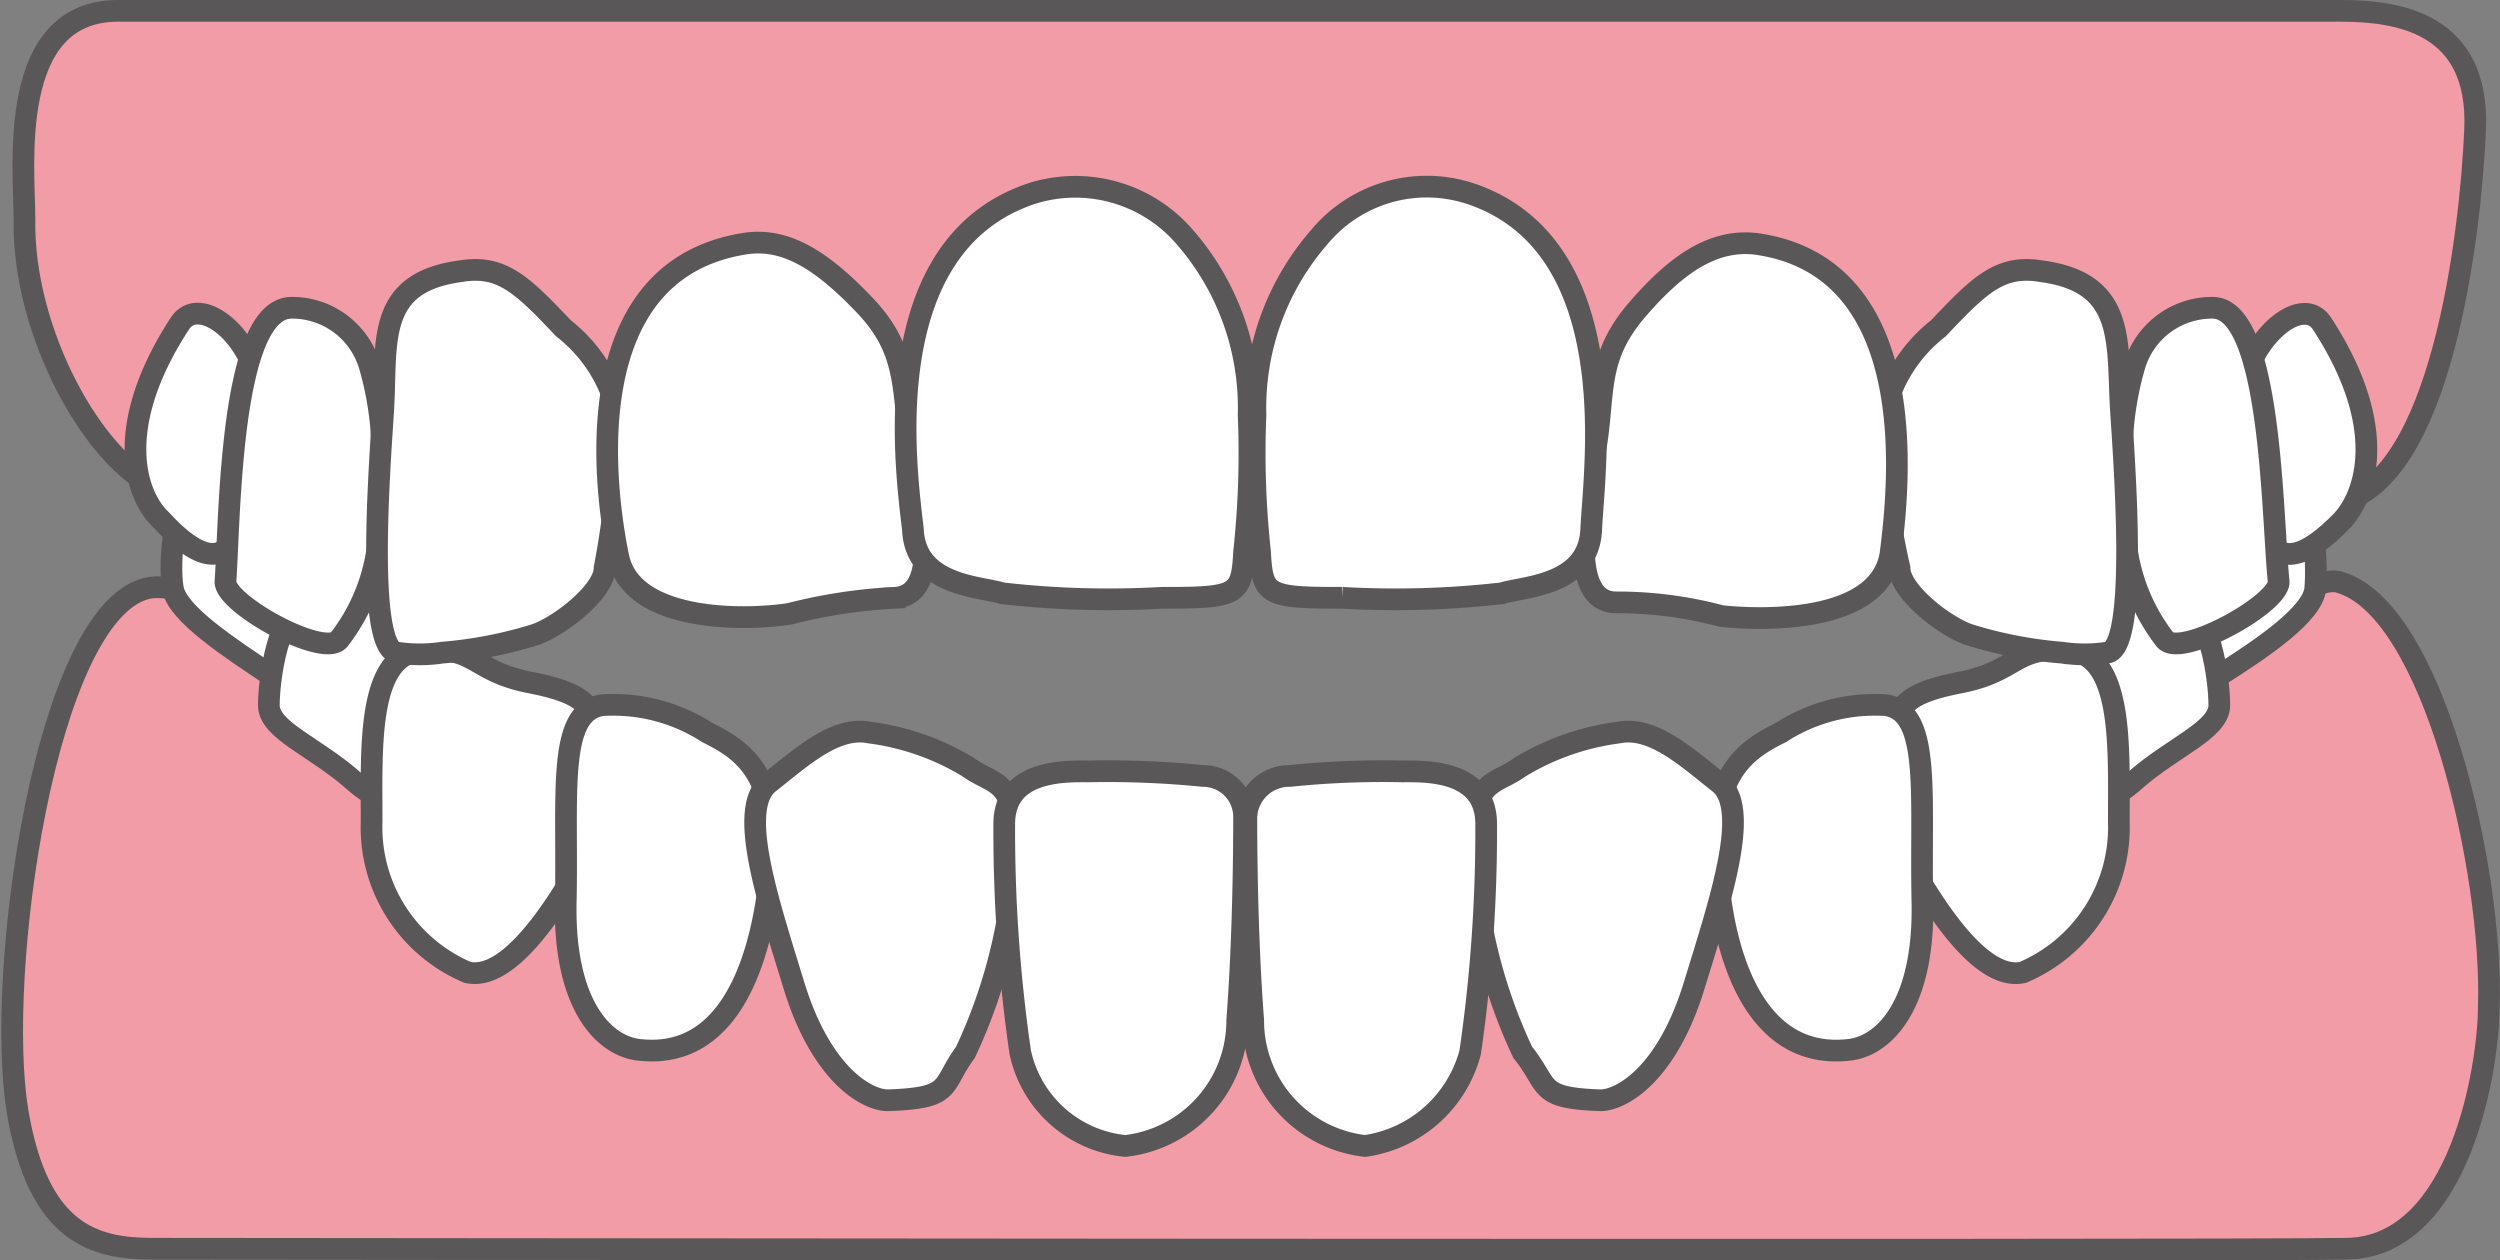
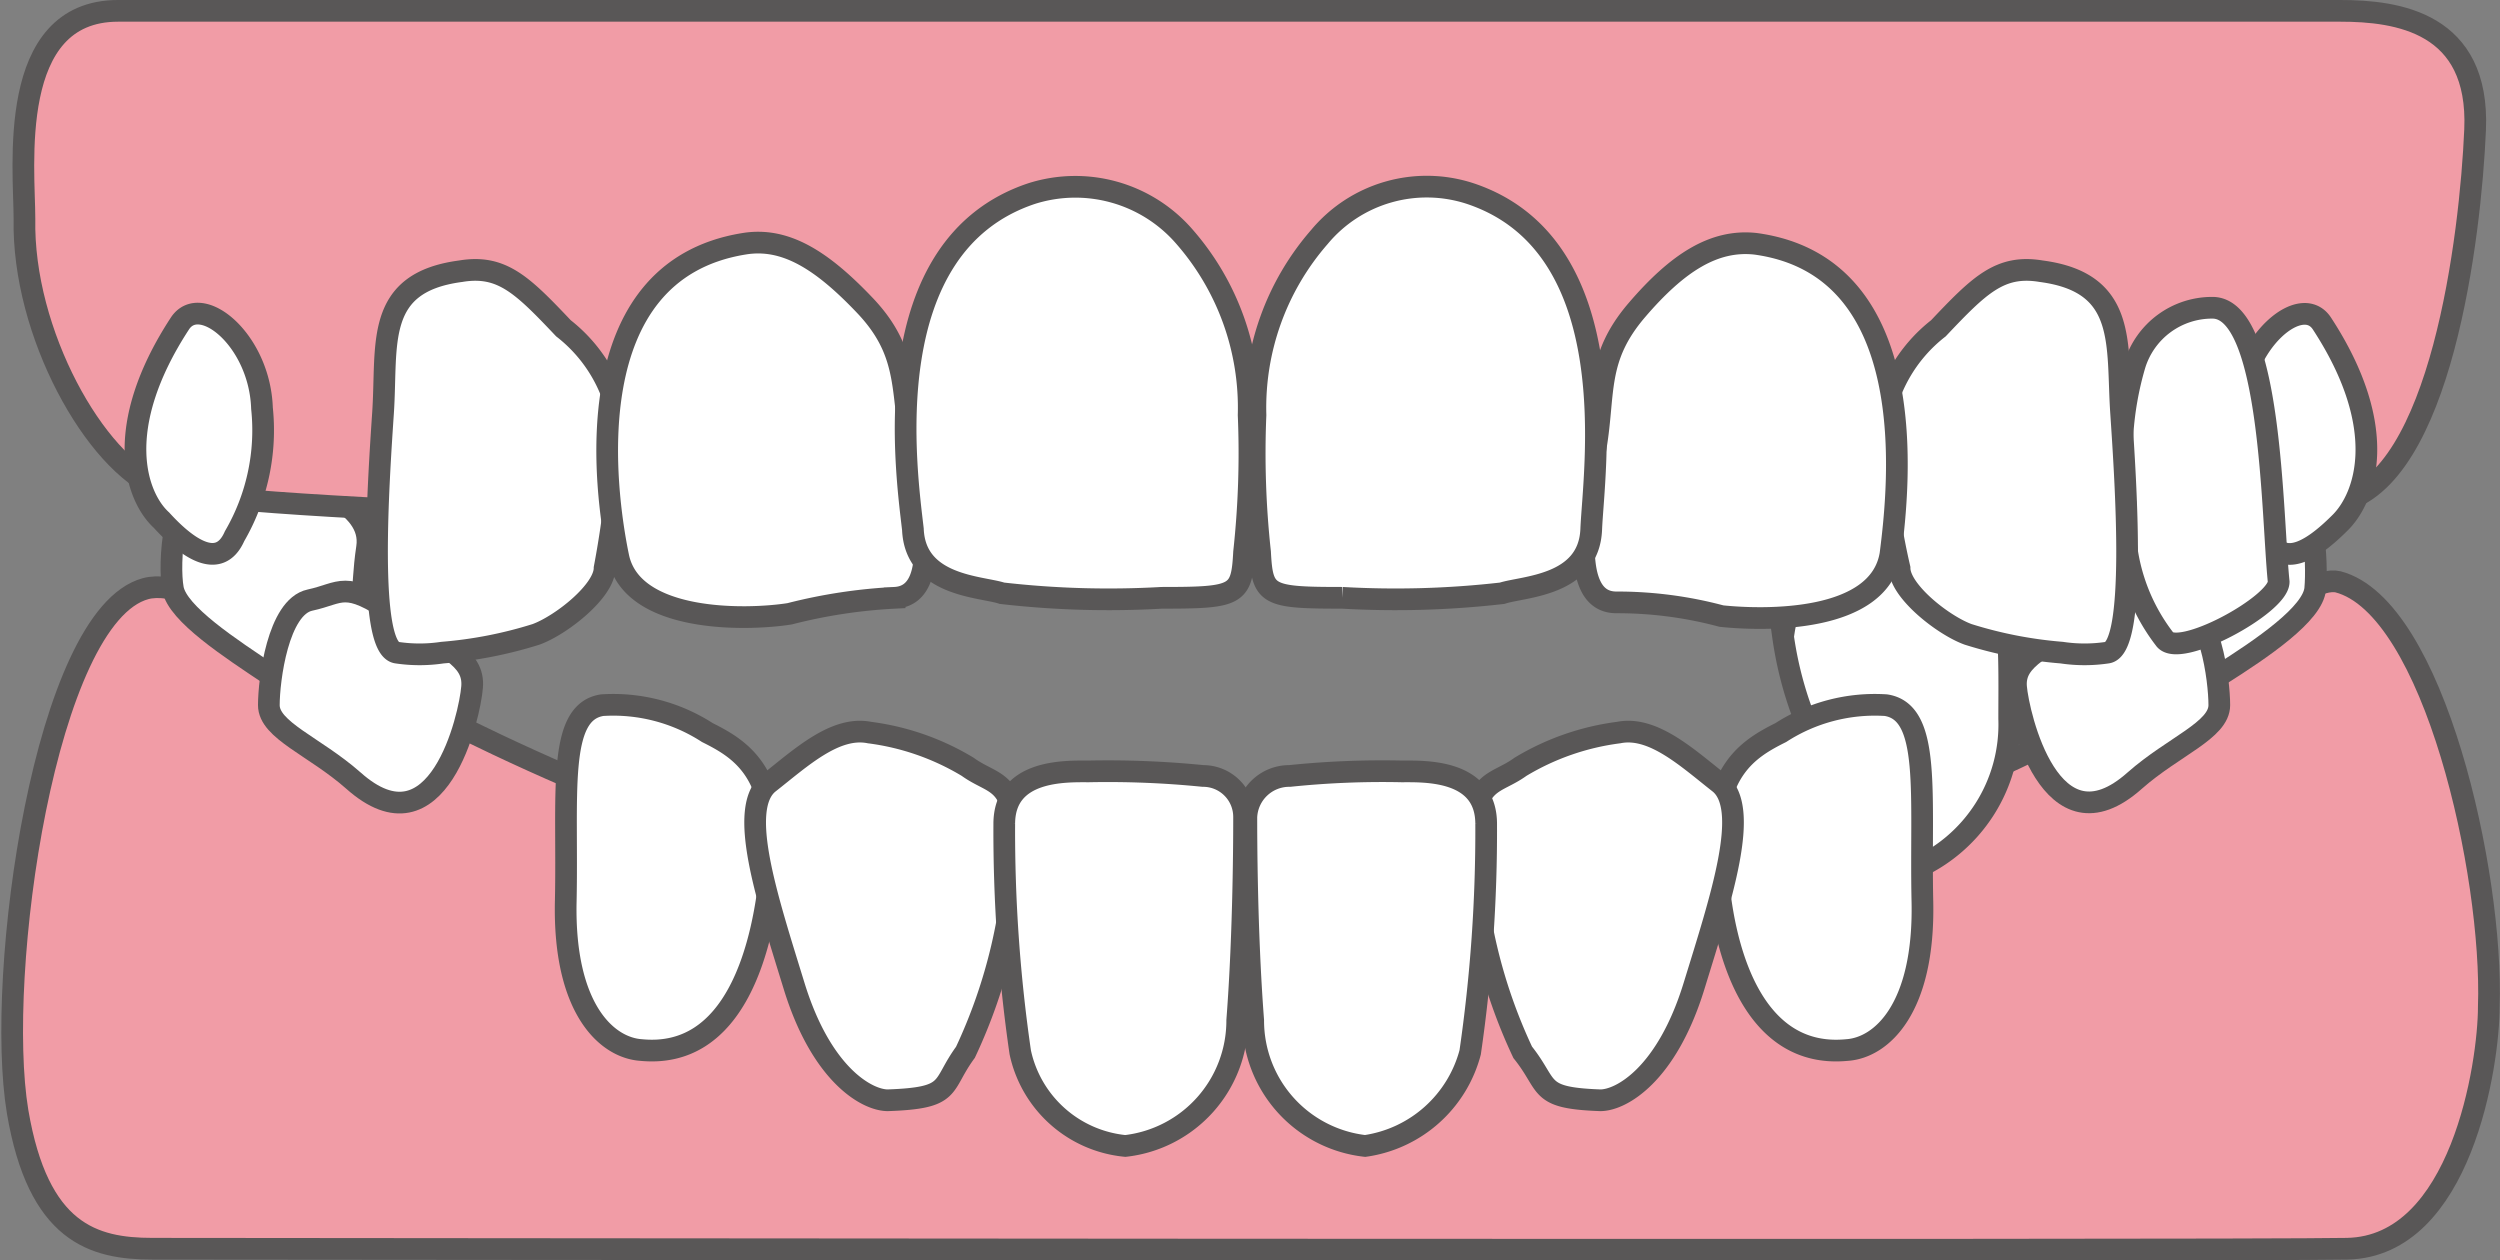
<svg xmlns="http://www.w3.org/2000/svg" width="109.461" height="55.188" viewBox="0 0 109.461 55.188">
  <rect x="0" y="0" width="109.461" height="55.188" fill="#808080" stroke="none" />
  <g id="レイヤー_2_1_" transform="translate(0.533 0.475)">
    <g id="制作レイヤー">
      <path id="パス_287279" data-name="パス 287279" d="M108.9,44.2c0,2.5-1.2,10.5-6.2,10.6s-93.5,0-96.1,0-5-.7-5.9-6c-1-6,1.2-21.7,5.6-22.9S27.1,40.5,53.8,40.3c33.8-.1,45.5-15.4,48.5-14.7C106.5,26.7,109.1,38.4,108.9,44.2Z" transform="translate(-0.462 -0.6)" fill="#f19ca6" stroke="#595757" stroke-miterlimit="9.999" stroke-width="0.95" />
      <path id="パス_287280" data-name="パス 287280" d="M11.8,29.7C10,28.5,7.7,27,7.5,25.9s0-4.4,1.4-5,1.3-1.6,2.8-.6,4.6,1.8,4.3,3.8,0,3-.9,4.3S13.9,31.1,11.8,29.7Z" transform="translate(-0.462 -0.6)" fill="#fff" stroke="#595757" stroke-miterlimit="9.999" stroke-width="0.95" />
      <path id="パス_287281" data-name="パス 287281" d="M15.4,34.3c-1.7-1.5-3.7-2.2-3.7-3.3s.4-4.3,1.8-4.6,1.5-.9,3.7.6,3.5,1.9,3.4,3.2S19.1,37.6,15.4,34.3Z" transform="translate(-0.462 -0.6)" fill="#fff" stroke="#595757" stroke-miterlimit="9.999" stroke-width="0.95" />
-       <path id="パス_287282" data-name="パス 287282" d="M25.2,38.2c-1,1.7-3,4.9-4.8,4.5a6.9,6.9,0,0,1-4.2-6.6c0-3.3-.2-7.3,2.2-7.5s2.2.9,4.7,1.4c2.6.5,2.8,1.1,3,2.5A18.838,18.838,0,0,1,25.2,38.2Z" transform="translate(-0.462 -0.6)" fill="#fff" stroke="#595757" stroke-miterlimit="9.999" stroke-width="0.95" />
      <path id="パス_287283" data-name="パス 287283" d="M28,46.1c-1.5-.1-3.4-1.8-3.3-6.5s-.4-8.3,1.6-8.6a7.59,7.59,0,0,1,4.6,1.2c1.4.7,3.1,1.7,2.8,5.6S32.1,46.5,28,46.1Z" transform="translate(-0.462 -0.6)" fill="#fff" stroke="#595757" stroke-miterlimit="9.999" stroke-width="0.95" />
      <path id="パス_287284" data-name="パス 287284" d="M38.8,48.3c-.9,0-2.9-1.1-4.1-5s-2.5-7.8-1.1-8.9,2.9-2.5,4.4-2.2a11.051,11.051,0,0,1,4.3,1.5c1.1.8,2,.5,2.1,3.1a23.148,23.148,0,0,1-2.2,9.4C41.1,47.7,41.7,48.2,38.8,48.3Z" transform="translate(-0.462 -0.6)" fill="#fff" stroke="#595757" stroke-miterlimit="9.999" stroke-width="0.95" />
      <path id="パス_287285" data-name="パス 287285" d="M49.2,50.3a5.522,5.522,0,0,0,4.9-5.5c.3-3.9.3-8.2.3-8.9a1.793,1.793,0,0,0-1.8-1.8,41.8,41.8,0,0,0-5-.2c-1,0-3.7-.1-3.7,2.3a67.25,67.25,0,0,0,.7,10A5.22,5.22,0,0,0,49.2,50.3Z" transform="translate(-0.462 -0.6)" fill="#fff" stroke="#595757" stroke-miterlimit="9.999" stroke-width="0.95" />
      <path id="パス_287286" data-name="パス 287286" d="M97.1,29.7c1.9-1.2,4.1-2.7,4.2-3.8s0-4.4-1.4-5-1.3-1.6-2.8-.6S92.5,22,92.8,24s0,3,.9,4.3S95,31.1,97.1,29.7Z" transform="translate(-0.462 -0.6)" fill="#fff" stroke="#595757" stroke-miterlimit="9.999" stroke-width="0.95" />
      <path id="パス_287287" data-name="パス 287287" d="M93.4,34.3c1.7-1.5,3.7-2.2,3.7-3.3s-.4-4.3-1.8-4.6-1.6-.9-3.7.6-3.5,1.9-3.4,3.2C88.3,31.4,89.7,37.6,93.4,34.3Z" transform="translate(-0.462 -0.6)" fill="#fff" stroke="#595757" stroke-miterlimit="9.999" stroke-width="0.95" />
-       <path id="パス_287288" data-name="パス 287288" d="M83.7,38.2c1,1.7,3,4.9,4.8,4.5a6.9,6.9,0,0,0,4.2-6.6c0-3.3.2-7.3-2.2-7.5s-2.2.9-4.7,1.4c-2.6.5-2.8,1.1-3,2.5A16.18,16.18,0,0,0,83.7,38.2Z" transform="translate(-0.462 -0.6)" fill="#fff" stroke="#595757" stroke-miterlimit="9.999" stroke-width="0.95" />
+       <path id="パス_287288" data-name="パス 287288" d="M83.7,38.2a6.9,6.9,0,0,0,4.2-6.6c0-3.3.2-7.3-2.2-7.5s-2.2.9-4.7,1.4c-2.6.5-2.8,1.1-3,2.5A16.18,16.18,0,0,0,83.7,38.2Z" transform="translate(-0.462 -0.6)" fill="#fff" stroke="#595757" stroke-miterlimit="9.999" stroke-width="0.95" />
      <path id="パス_287289" data-name="パス 287289" d="M80.8,46.1c1.5-.1,3.4-1.8,3.3-6.5s.4-8.3-1.6-8.6a7.59,7.59,0,0,0-4.6,1.2c-1.4.7-3.1,1.7-2.8,5.6C75.3,41.8,76.7,46.5,80.8,46.1Z" transform="translate(-0.462 -0.6)" fill="#fff" stroke="#595757" stroke-miterlimit="9.999" stroke-width="0.95" />
      <path id="パス_287290" data-name="パス 287290" d="M70,48.3c.9,0,2.9-1.1,4.1-5s2.5-7.8,1.1-8.9-2.9-2.5-4.4-2.2a11.051,11.051,0,0,0-4.3,1.5c-1.1.8-2,.5-2.1,3.1a23.148,23.148,0,0,0,2.2,9.4C67.8,47.7,67.2,48.2,70,48.3Z" transform="translate(-0.462 -0.6)" fill="#fff" stroke="#595757" stroke-miterlimit="9.999" stroke-width="0.95" />
      <path id="パス_287291" data-name="パス 287291" d="M59.7,50.3a5.522,5.522,0,0,1-4.9-5.5c-.3-3.9-.3-8.2-.3-8.9a1.88,1.88,0,0,1,1.9-1.8,39.345,39.345,0,0,1,4.9-.2c1,0,3.7-.1,3.7,2.3a67.25,67.25,0,0,1-.7,10A5.578,5.578,0,0,1,59.7,50.3Z" transform="translate(-0.462 -0.6)" fill="#fff" stroke="#595757" stroke-miterlimit="9.999" stroke-width="0.95" />
      <path id="パス_287292" data-name="パス 287292" d="M1,9.7C1,7.5.2.6,5.1.6h97.3c2.5,0,6.1.5,5.9,5.2s-1.5,15.3-5.9,16.3-28,1.5-46.4,1.3c-18.4-.1-46.3-.9-49.1-1.9C4.1,20.4.9,14.7,1,9.7Z" transform="translate(-0.462 -0.6)" fill="#f19ca6" stroke="#595757" stroke-miterlimit="9.999" stroke-width="0.95" />
      <path id="パス_287293" data-name="パス 287293" d="M7.8,14.3c.9-1.4,3.5.7,3.6,3.7a9.224,9.224,0,0,1-1.2,5.6C9.5,25.2,8,24,7,22.9,5.9,21.9,4.8,18.9,7.8,14.3Z" transform="translate(-0.462 -0.6)" fill="#fff" stroke="#595757" stroke-miterlimit="9.999" stroke-width="0.95" />
-       <path id="パス_287294" data-name="パス 287294" d="M12.7,13.6a3.54,3.54,0,0,1,3.4,2.5,13.939,13.939,0,0,1,.4,6.1,8.387,8.387,0,0,1-1.7,5.9c-.6.9-5-1.5-5-2.5C10,22.7,10,13.6,12.7,13.6Z" transform="translate(-0.462 -0.6)" fill="#fff" stroke="#595757" stroke-miterlimit="9.999" stroke-width="0.95" />
      <path id="パス_287295" data-name="パス 287295" d="M20.1,12c1.8-.3,2.7.6,4.5,2.5a6.622,6.622,0,0,1,2.5,4.4,42.219,42.219,0,0,1-.7,6.1c0,1-1.9,2.5-3,2.9a18.606,18.606,0,0,1-4.1.8,6.7,6.7,0,0,1-2,0c-1.3-.2-.8-7.5-.6-10.5S16.3,12.5,20.1,12Z" transform="translate(-0.462 -0.6)" fill="#fff" stroke="#595757" stroke-miterlimit="9.999" stroke-width="0.95" />
      <path id="パス_287296" data-name="パス 287296" d="M32.5,10.8c1.8-.3,3.4.7,5.3,2.7s1.6,3.6,2,6,1.5,6.7-.7,6.8a23.214,23.214,0,0,0-4.6.7c-1.9.3-6.9.4-7.5-2.5S25.1,12,32.5,10.8Z" transform="translate(-0.462 -0.6)" fill="#fff" stroke="#595757" stroke-miterlimit="9.999" stroke-width="0.95" />
      <path id="パス_287297" data-name="パス 287297" d="M45.1,8.6a6.32,6.32,0,0,1,6.7,1.9,11.369,11.369,0,0,1,2.8,7.8,40.123,40.123,0,0,1-.2,6c-.1,1.9-.3,2-3.6,2a40.958,40.958,0,0,1-7-.2c-.9-.3-3.8-.3-3.9-2.8C39.6,20.7,38.2,10.9,45.1,8.6Z" transform="translate(-0.462 -0.6)" fill="#fff" stroke="#595757" stroke-miterlimit="9.999" stroke-width="0.95" />
      <path id="パス_287298" data-name="パス 287298" d="M101.6,14.3c-.9-1.4-3.5.8-3.6,3.7a9.993,9.993,0,0,0,1.2,5.6c.7,1.6,2.2.4,3.2-.6C103.5,21.9,104.6,18.9,101.6,14.3Z" transform="translate(-0.462 -0.6)" fill="#fff" stroke="#595757" stroke-miterlimit="9.999" stroke-width="0.95" />
      <path id="パス_287299" data-name="パス 287299" d="M96.8,13.6a3.54,3.54,0,0,0-3.4,2.5,13.94,13.94,0,0,0-.4,6.1,8.387,8.387,0,0,0,1.7,5.9c.6.9,5-1.5,5-2.5C99.4,22.7,99.4,13.6,96.8,13.6Z" transform="translate(-0.462 -0.6)" fill="#fff" stroke="#595757" stroke-miterlimit="9.999" stroke-width="0.95" />
      <path id="パス_287300" data-name="パス 287300" d="M89.3,12c-1.8-.3-2.7.6-4.5,2.5a6.622,6.622,0,0,0-2.5,4.4,31.885,31.885,0,0,0,.8,6.1c0,1,1.9,2.5,3,2.9a18.606,18.606,0,0,0,4.1.8,6.7,6.7,0,0,0,2,0c1.3-.2.8-7.5.6-10.5S93.1,12.5,89.3,12Z" transform="translate(-0.462 -0.6)" fill="#fff" stroke="#595757" stroke-miterlimit="9.999" stroke-width="0.95" />
      <path id="パス_287301" data-name="パス 287301" d="M76.8,10.8c-1.8-.2-3.4.8-5.2,2.9s-1.4,3.6-1.8,6-1.3,6.8.9,6.8a17.59,17.59,0,0,1,4.6.6c1.9.2,6.9.3,7.4-2.7C83.1,21.3,84.1,11.8,76.8,10.8Z" transform="translate(-0.462 -0.6)" fill="#fff" stroke="#595757" stroke-miterlimit="9.999" stroke-width="0.95" />
      <path id="パス_287302" data-name="パス 287302" d="M64.3,8.6a6.112,6.112,0,0,0-6.6,1.9,11.369,11.369,0,0,0-2.8,7.8,40.123,40.123,0,0,0,.2,6c.1,1.9.3,2,3.6,2a40.958,40.958,0,0,0,7-.2c.9-.3,3.8-.3,3.9-2.8S71.2,10.9,64.3,8.6Z" transform="translate(-0.462 -0.6)" fill="#fff" stroke="#595757" stroke-miterlimit="9.999" stroke-width="0.95" />
    </g>
  </g>
</svg>